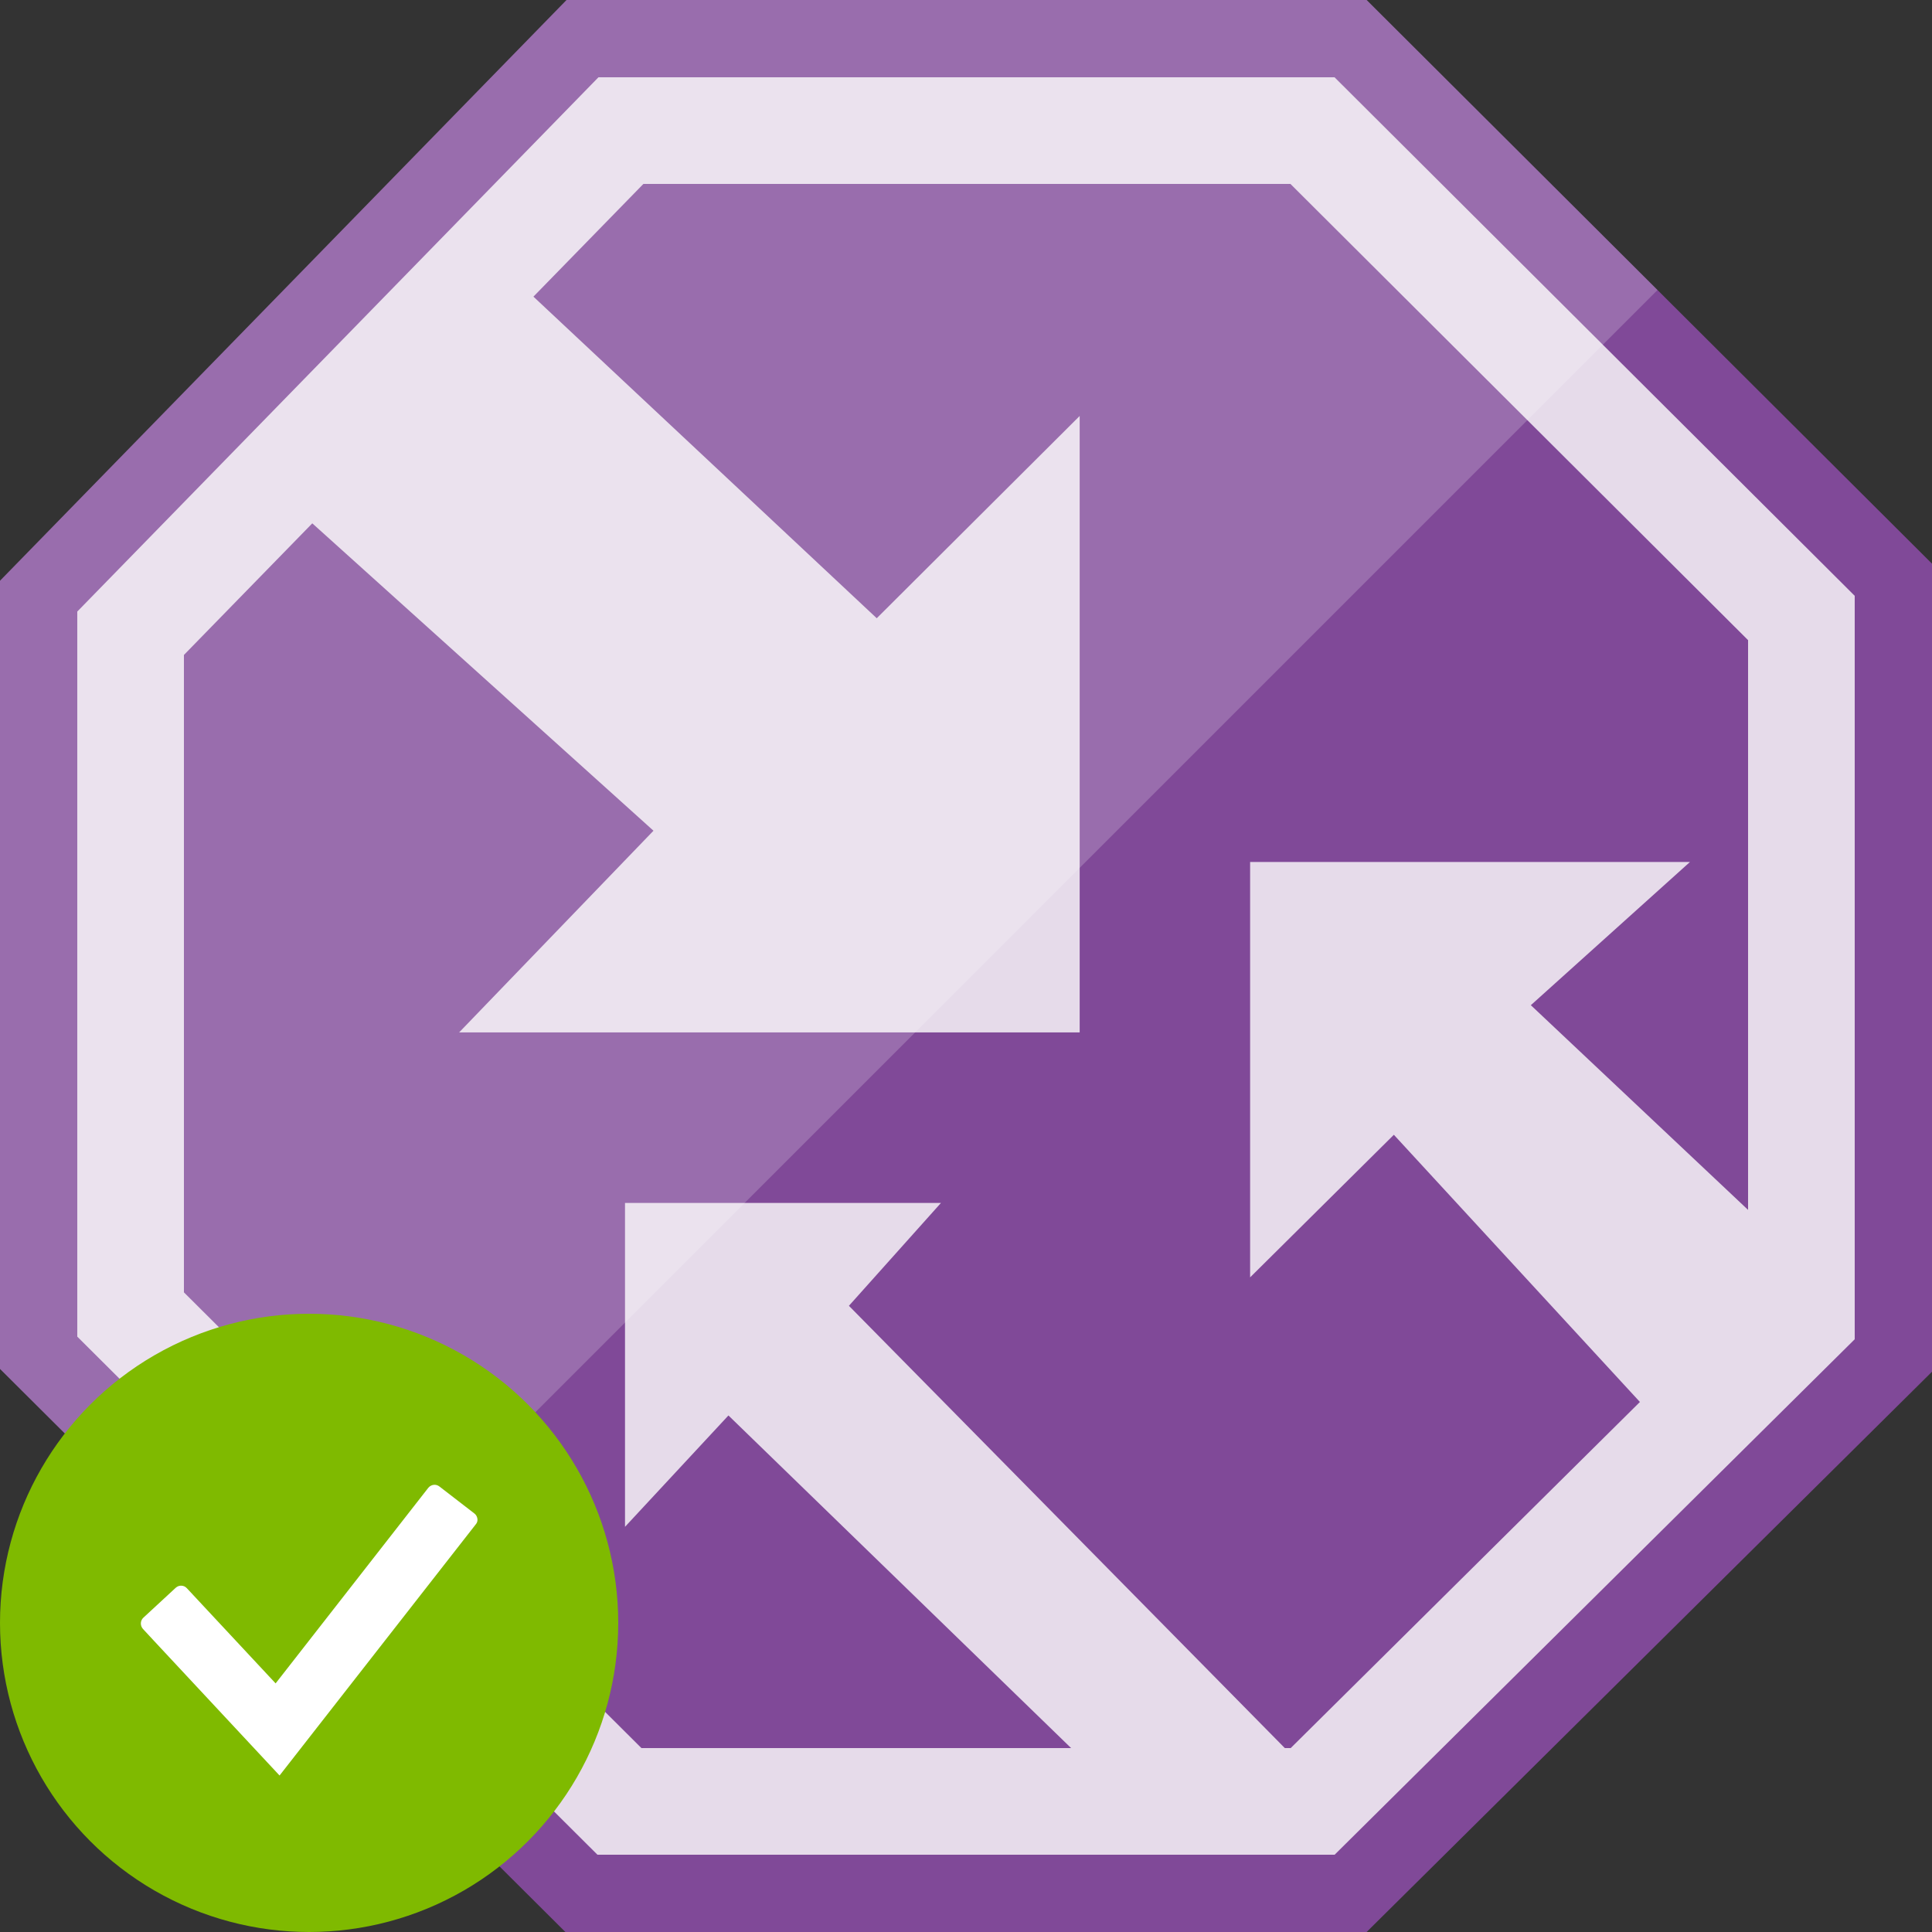
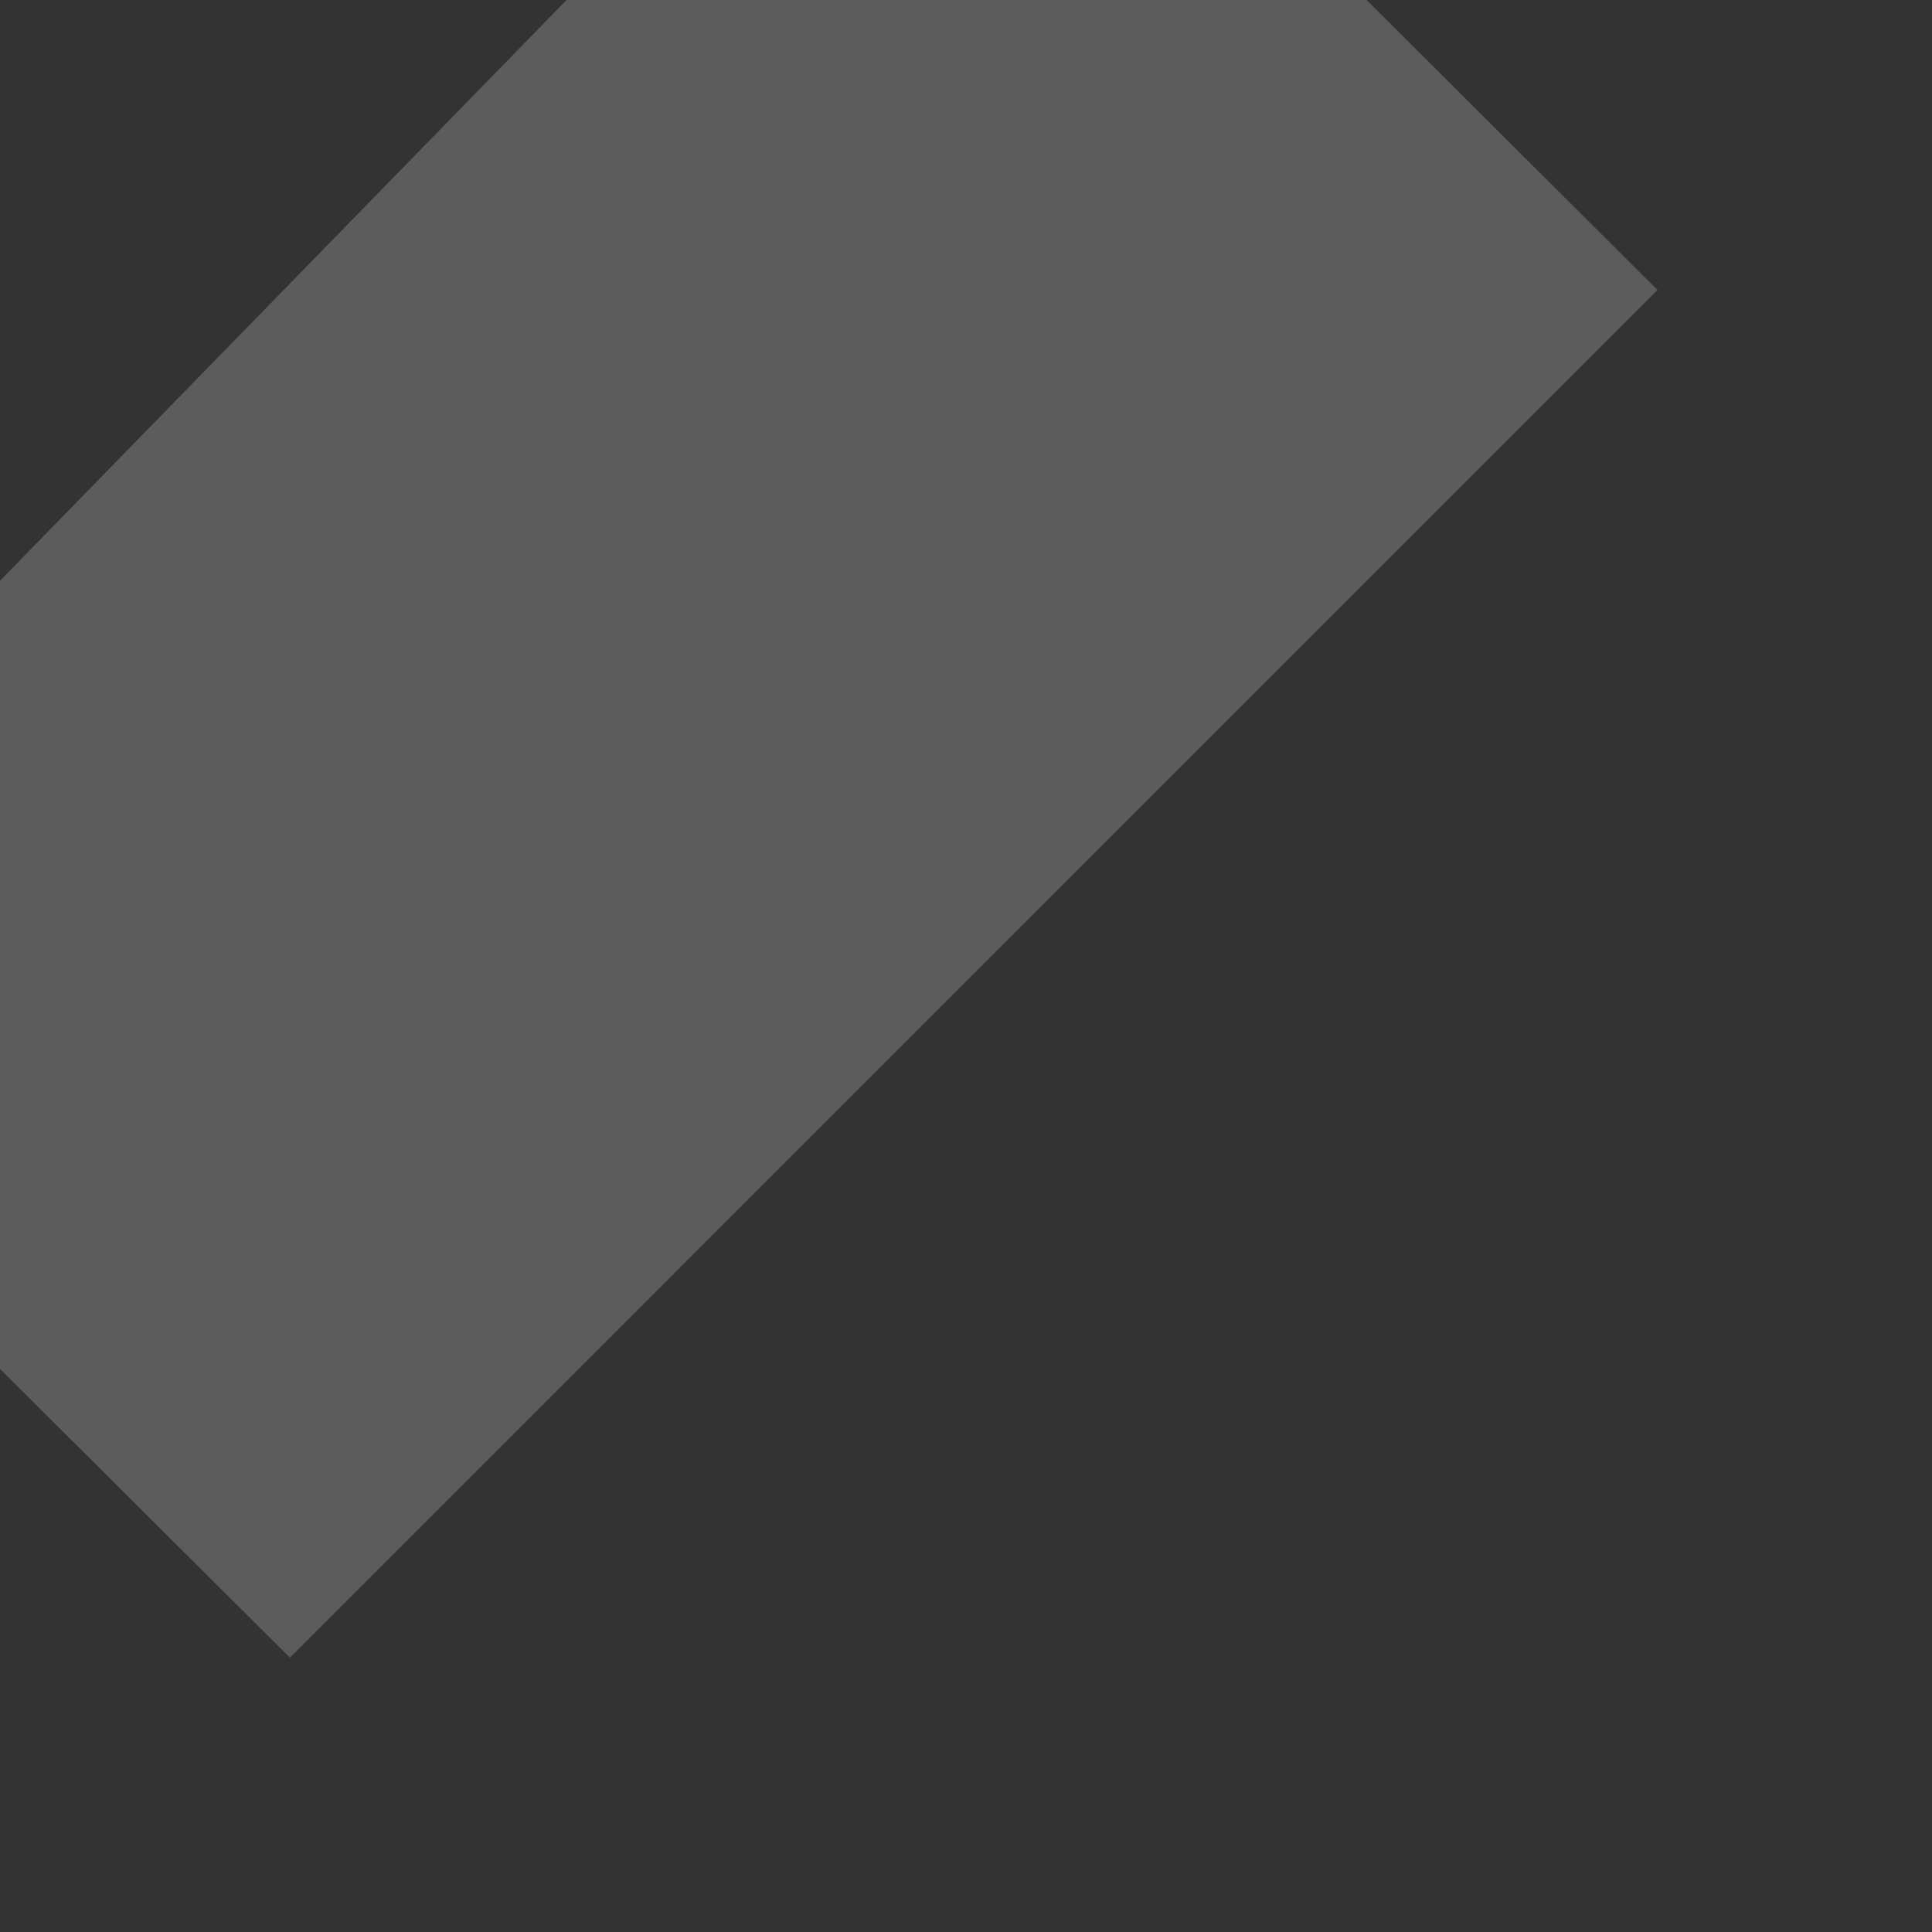
<svg xmlns="http://www.w3.org/2000/svg" width="50" height="50">
  <rect width="100%" height="100%" fill="#333333" stroke="none" />
-   <path d="M35.368 0H14.662L0 15.03v20.397L14.632 50h20.736L50 35.5V14.588z" fill="#804998" />
  <g fill="#fff">
-     <path d="M34.538 2h-19.05L2 15.827v18.765L15.462 48H34.54L48 34.66V15.42zm-1.135 43.24h-.152L21.97 33.794l2.382-2.662h-8.177v8.382l2.677-2.882 8.868 8.608h-11.12L4.76 33.446V16.95l3.322-3.406 8.83 7.955-5.03 5.22h16.06V10.765L22.69 16l-8.885-8.323 2.846-2.917h16.745L45.24 16.567v14.745l-5.622-5.298 4.118-3.706H32.353v10.75l3.72-3.69 6.368 6.915z" opacity=".8" />
    <path d="M14.662 0L0 15.03v20.398L7.503 42.9 42.896 7.506 35.368 0z" opacity=".2" />
  </g>
-   <circle cx="8" cy="42" r="8" fill="#7fba00" />
-   <path d="M3.99 42.47l-.29-.313c-.075-.083-.075-.214.012-.293l.835-.772c.04-.036.087-.055.14-.055.06 0 .11.024.15.067l2.296 2.462 3.95-5.06c.04-.05.1-.08.162-.08.048 0 .09.016.127.044l.903.697c.044.032.07.08.08.135s-.008.11-.044.15L7.235 45.95z" fill="#fff" />
</svg>